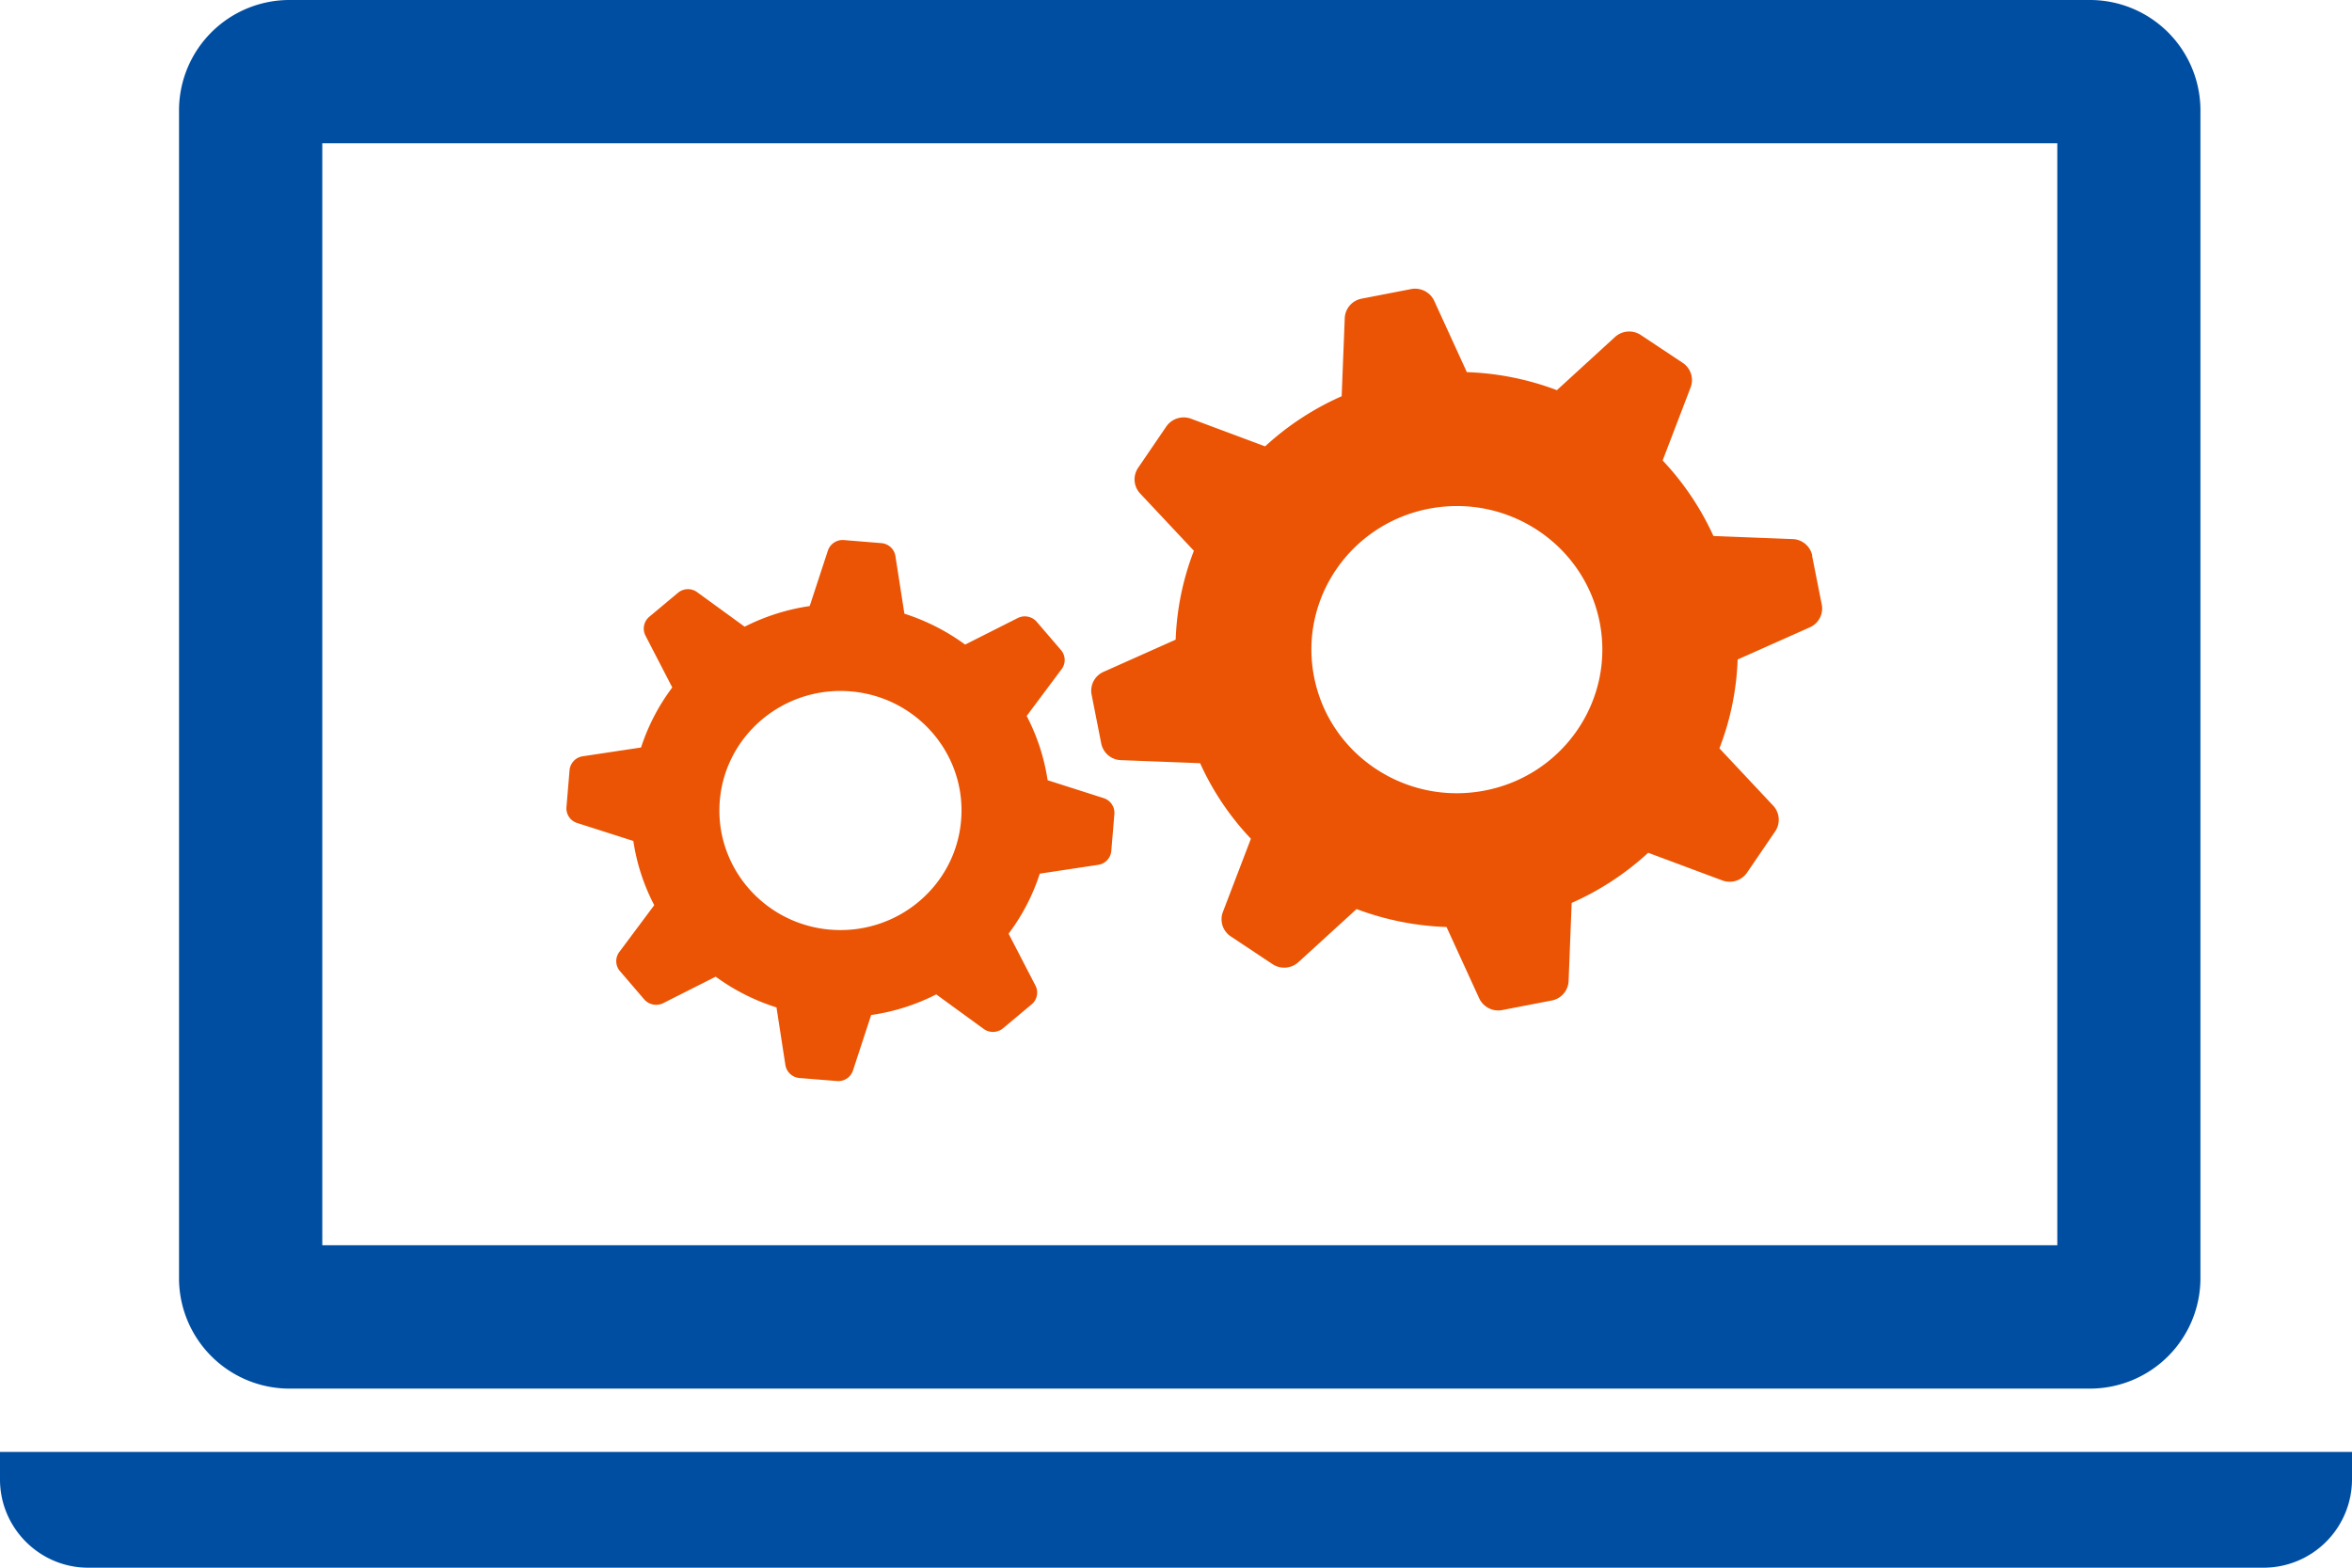
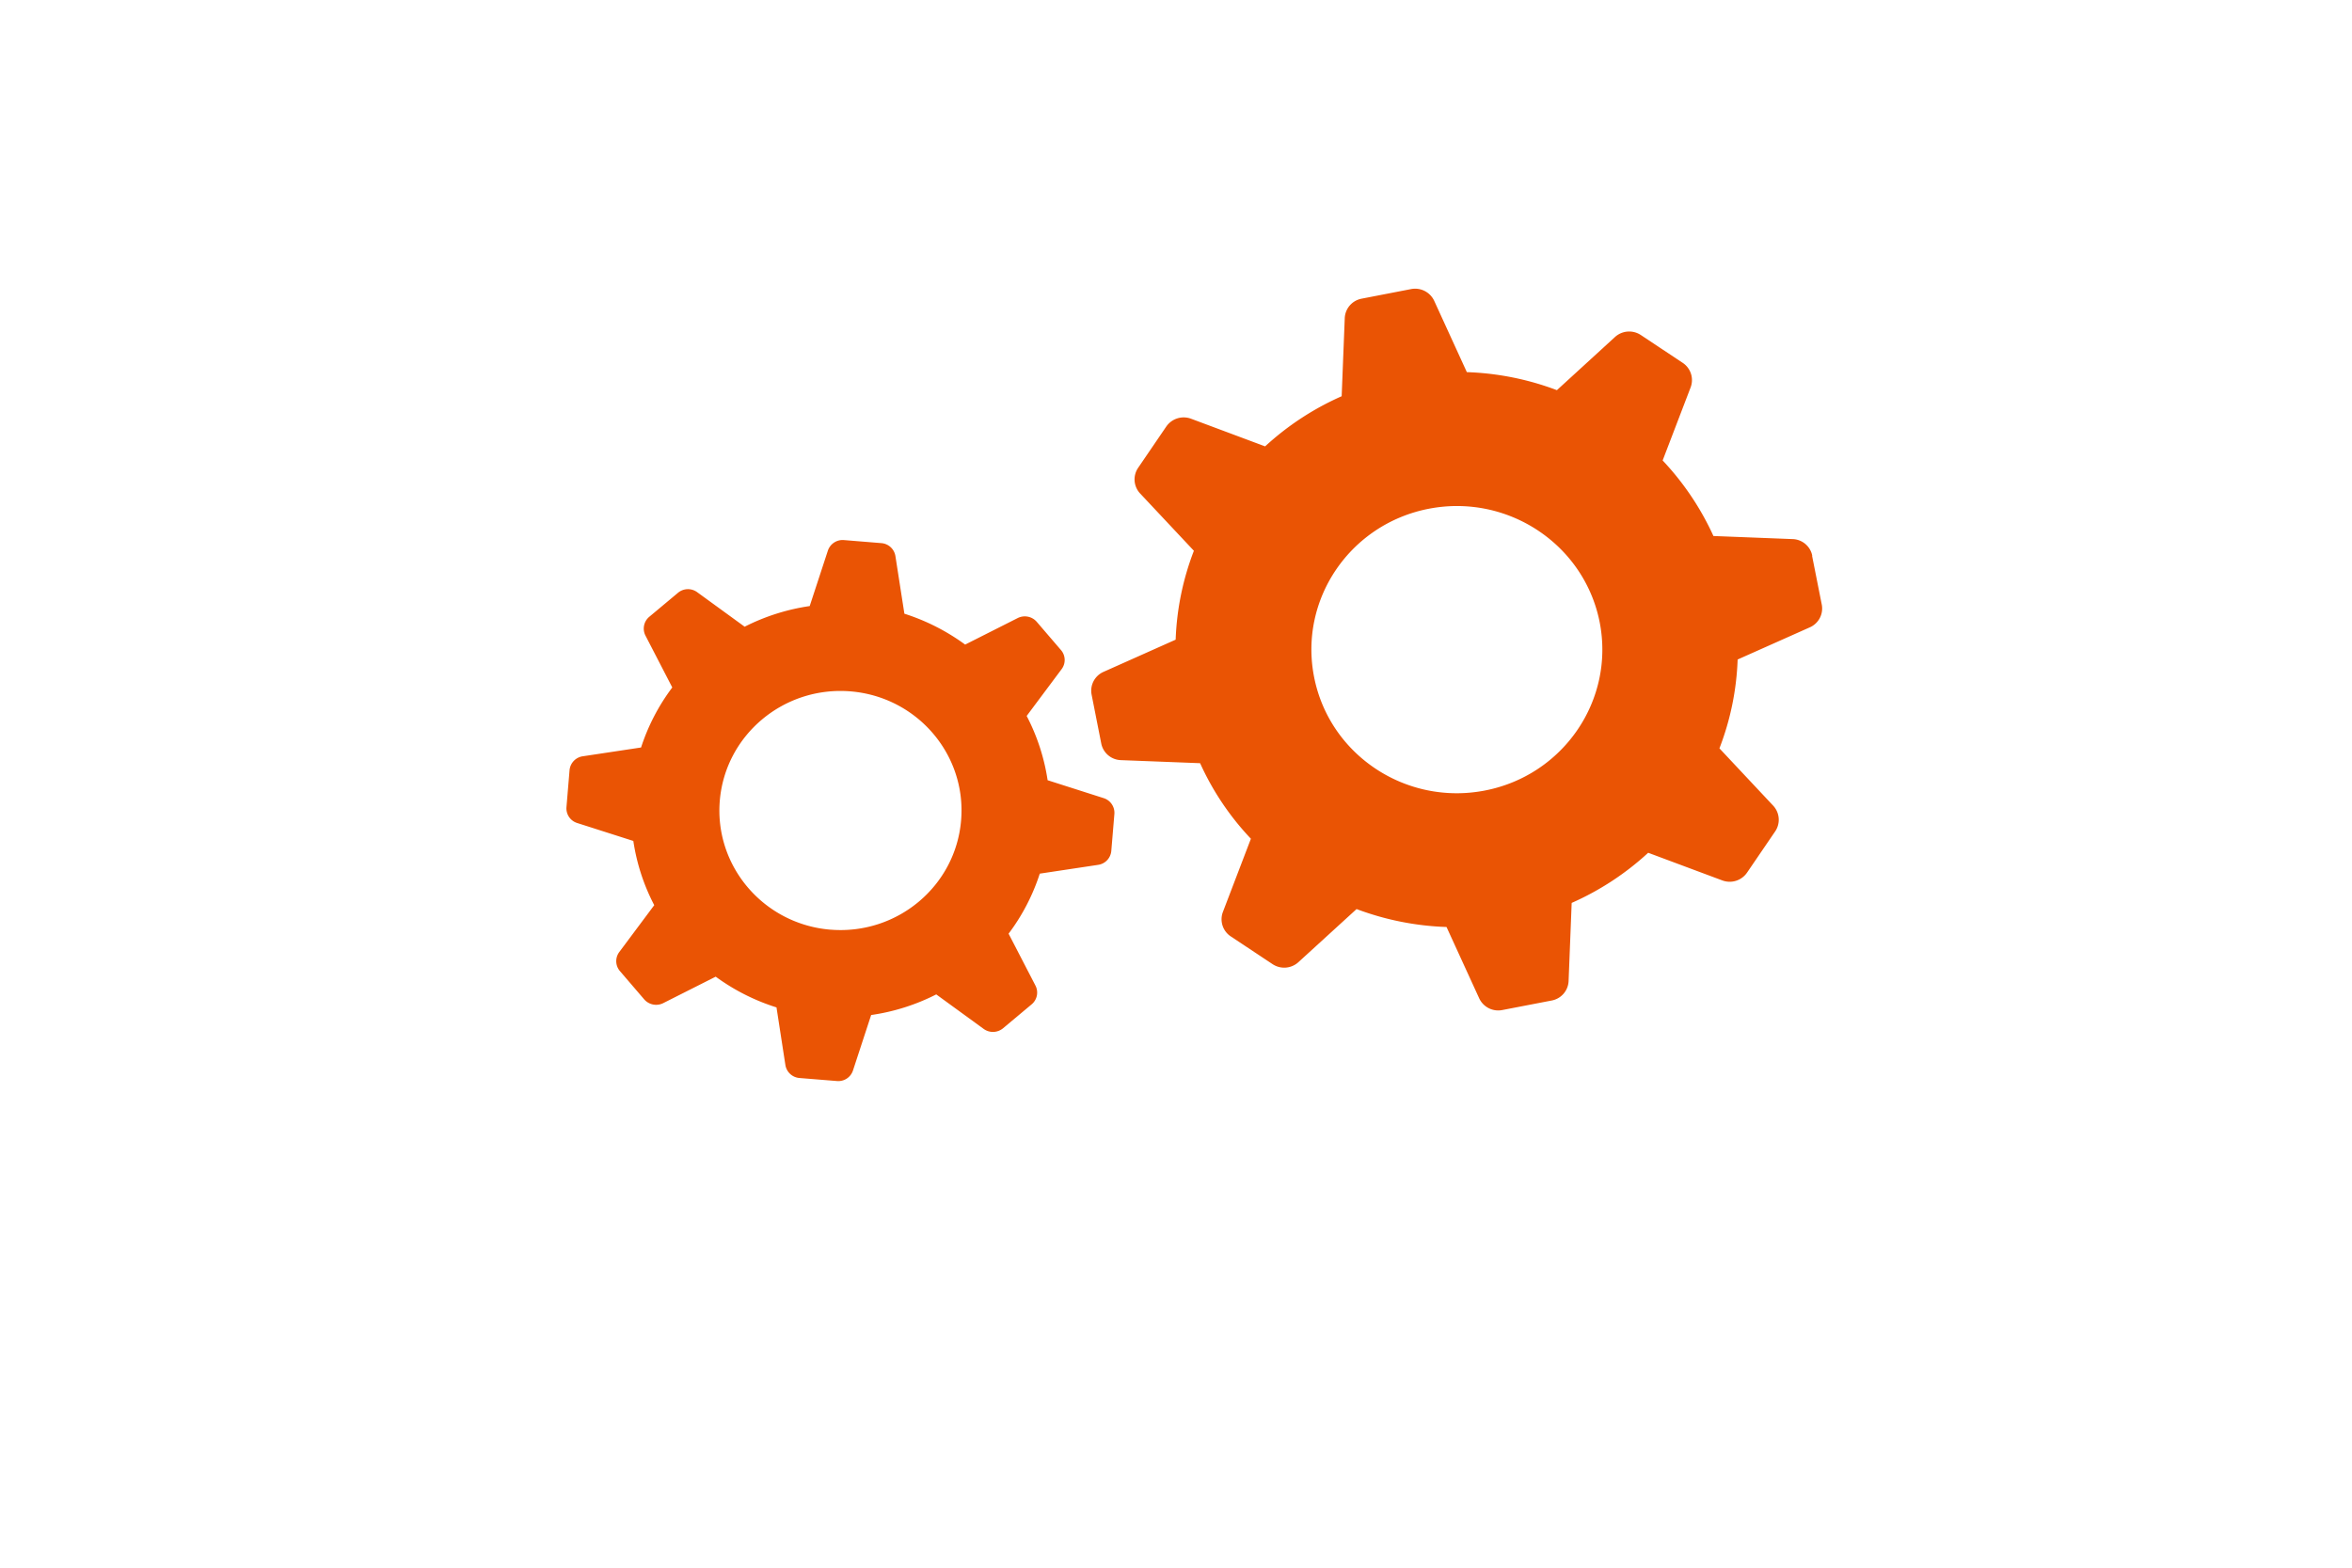
<svg xmlns="http://www.w3.org/2000/svg" width="96" height="64" viewBox="0 0 96 64" fill="none">
  <path d="M73.97 22.687a.843.843 0 00-.804-.679l-3.23-.126a11.338 11.338 0 00-2.073-3.084l1.144-2.988a.844.844 0 00-.325-.997l-1.708-1.135a.86.86 0 00-1.056.08l-2.371 2.17a11.482 11.482 0 00-3.676-.736l-1.332-2.911a.86.86 0 00-.94-.48l-2.022.392a.845.845 0 00-.689.791l-.126 3.192a11.416 11.416 0 00-3.125 2.047l-3.026-1.13a.864.864 0 00-1.007.319l-1.15 1.687a.84.84 0 00.079 1.044l2.197 2.342a11.181 11.181 0 00-.744 3.629l-2.946 1.315a.84.84 0 00-.485.927l.394 1.997a.845.845 0 00.801.679l3.234.125a11.156 11.156 0 002.073 3.084l-1.143 2.99a.838.838 0 00.32.996l1.706 1.133a.86.86 0 001.056-.08l2.374-2.168c1.158.435 2.399.69 3.672.732l1.333 2.911a.856.856 0 00.94.48l2.022-.39a.845.845 0 00.687-.791l.126-3.193a11.404 11.404 0 003.123-2.047l3.026 1.129a.86.86 0 001.01-.32l1.148-1.683a.844.844 0 00-.08-1.047l-2.196-2.342a11.13 11.13 0 00.743-3.627l2.948-1.314a.84.84 0 00.486-.928l-.396-1.995h.007zm-13.368 9.587c-3.216.621-6.337-1.453-6.964-4.629-.63-3.176 1.47-6.256 4.688-6.877 3.216-.619 6.335 1.453 6.966 4.629.625 3.176-1.474 6.258-4.69 6.877zm-15.552.31l-2.29-.732a8.377 8.377 0 00-.855-2.624l1.429-1.914a.62.62 0 00-.03-.777l-.991-1.155a.645.645 0 00-.774-.15l-2.145 1.083a8.65 8.65 0 00-2.48-1.261l-.366-2.35a.63.63 0 00-.574-.531l-1.53-.125a.635.635 0 00-.654.434l-.741 2.26a8.609 8.609 0 00-2.655.843l-1.94-1.411a.634.634 0 00-.785.03l-1.17.978a.627.627 0 00-.154.765l1.095 2.118a8.372 8.372 0 00-1.274 2.451l-2.381.359a.632.632 0 00-.538.567l-.126 1.51a.625.625 0 00.435.646l2.294.733c.14.93.431 1.815.854 2.622l-1.428 1.914a.622.622 0 00.029.779l.99 1.154c.192.22.51.285.774.153l2.143-1.081a8.55 8.55 0 002.482 1.255l.363 2.352a.632.632 0 00.575.53l1.531.124a.63.63 0 00.652-.43l.742-2.265a8.517 8.517 0 002.657-.842l1.939 1.411a.645.645 0 00.786-.027L42.11 41a.624.624 0 00.154-.763l-1.097-2.12a8.35 8.35 0 001.273-2.451l2.382-.359a.629.629 0 00.537-.567l.126-1.51a.628.628 0 00-.436-.646v.002zm-11.147 5.37c-2.717-.22-4.744-2.577-4.524-5.262.223-2.686 2.608-4.685 5.328-4.468 2.719.22 4.745 2.576 4.522 5.261-.221 2.688-2.607 4.687-5.326 4.468z" fill="#EA5404" />
  <g clip-path="url(#clip0_1_298)" fill="#004EA2">
    <path d="M11.803 56.689h73.515a4.511 4.511 0 004.496-4.497V4.497A4.51 4.51 0 0085.318 0H11.803a4.508 4.508 0 00-4.496 4.497v47.695a4.51 4.51 0 004.496 4.497zm1.352-50.843h70.817v44.991H13.155V5.846zM0 59.274V60.4C0 62.379 1.616 64 3.598 64h88.804A3.61 3.61 0 0096 60.4v-1.126H0z" />
  </g>
  <defs>
    <clipPath id="clip0_1_298">
-       <path fill="#fff" d="M0 0h96v64H0z" />
-     </clipPath>
+       </clipPath>
  </defs>
</svg>